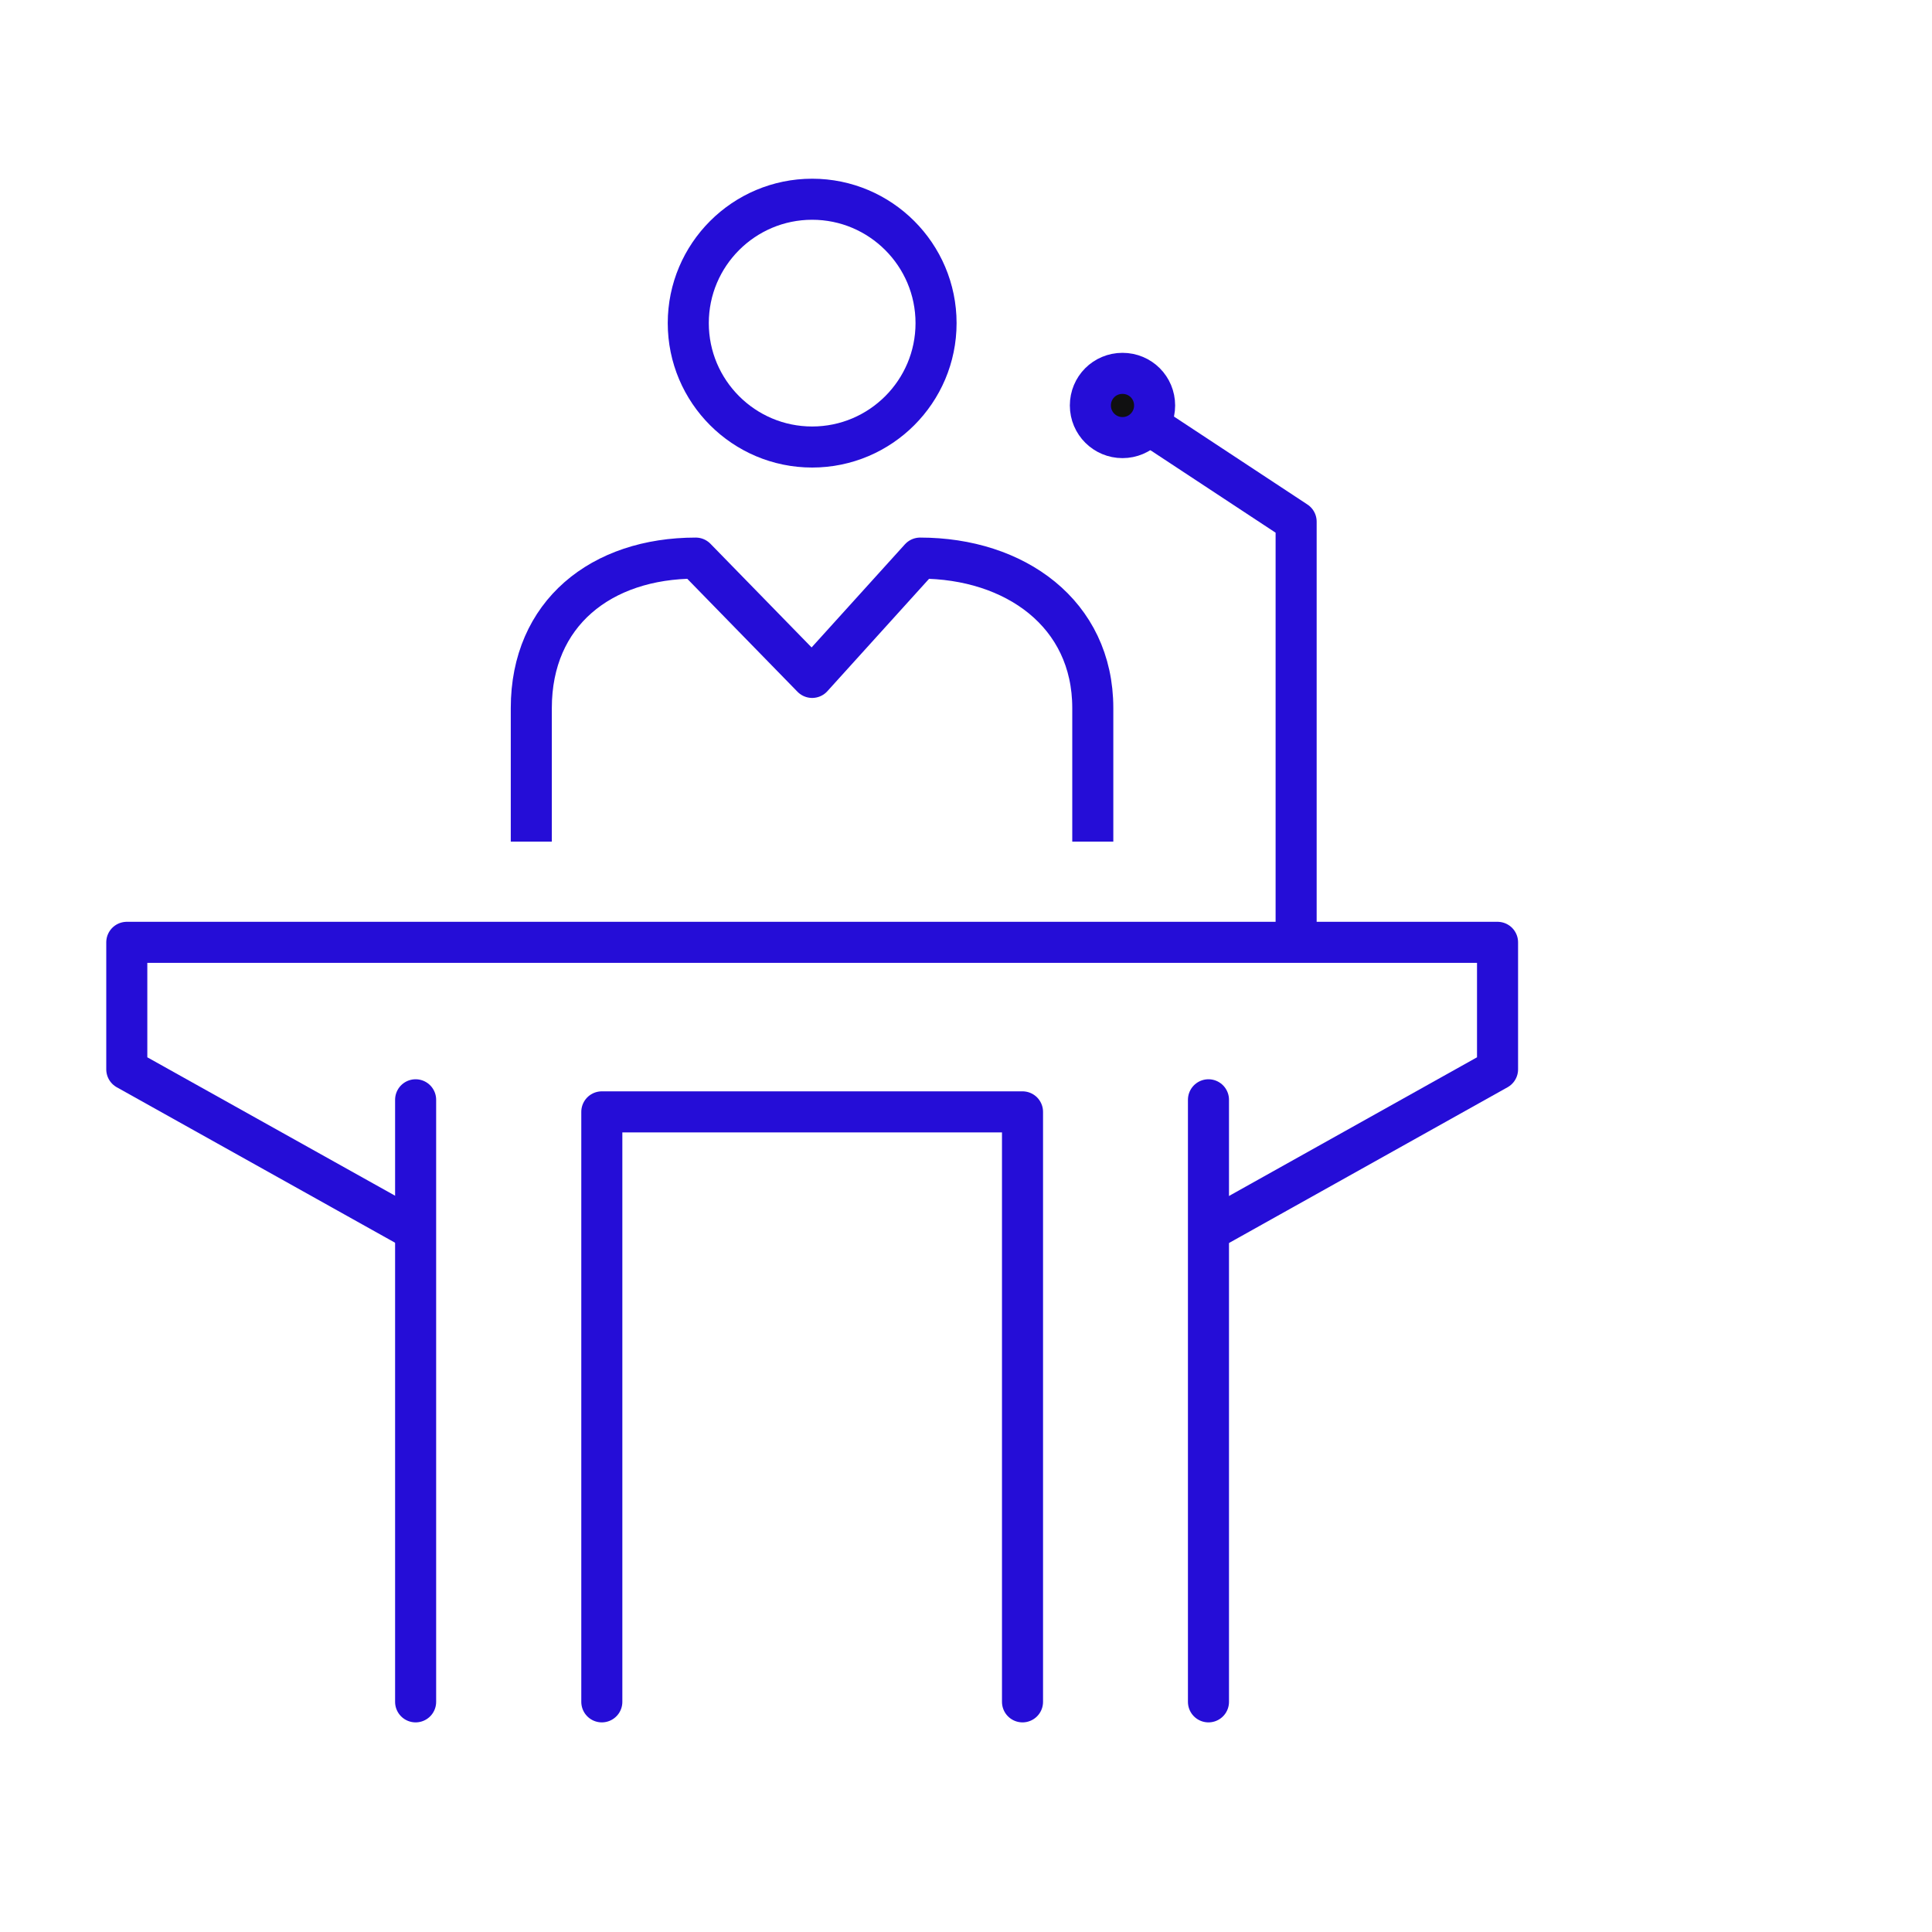
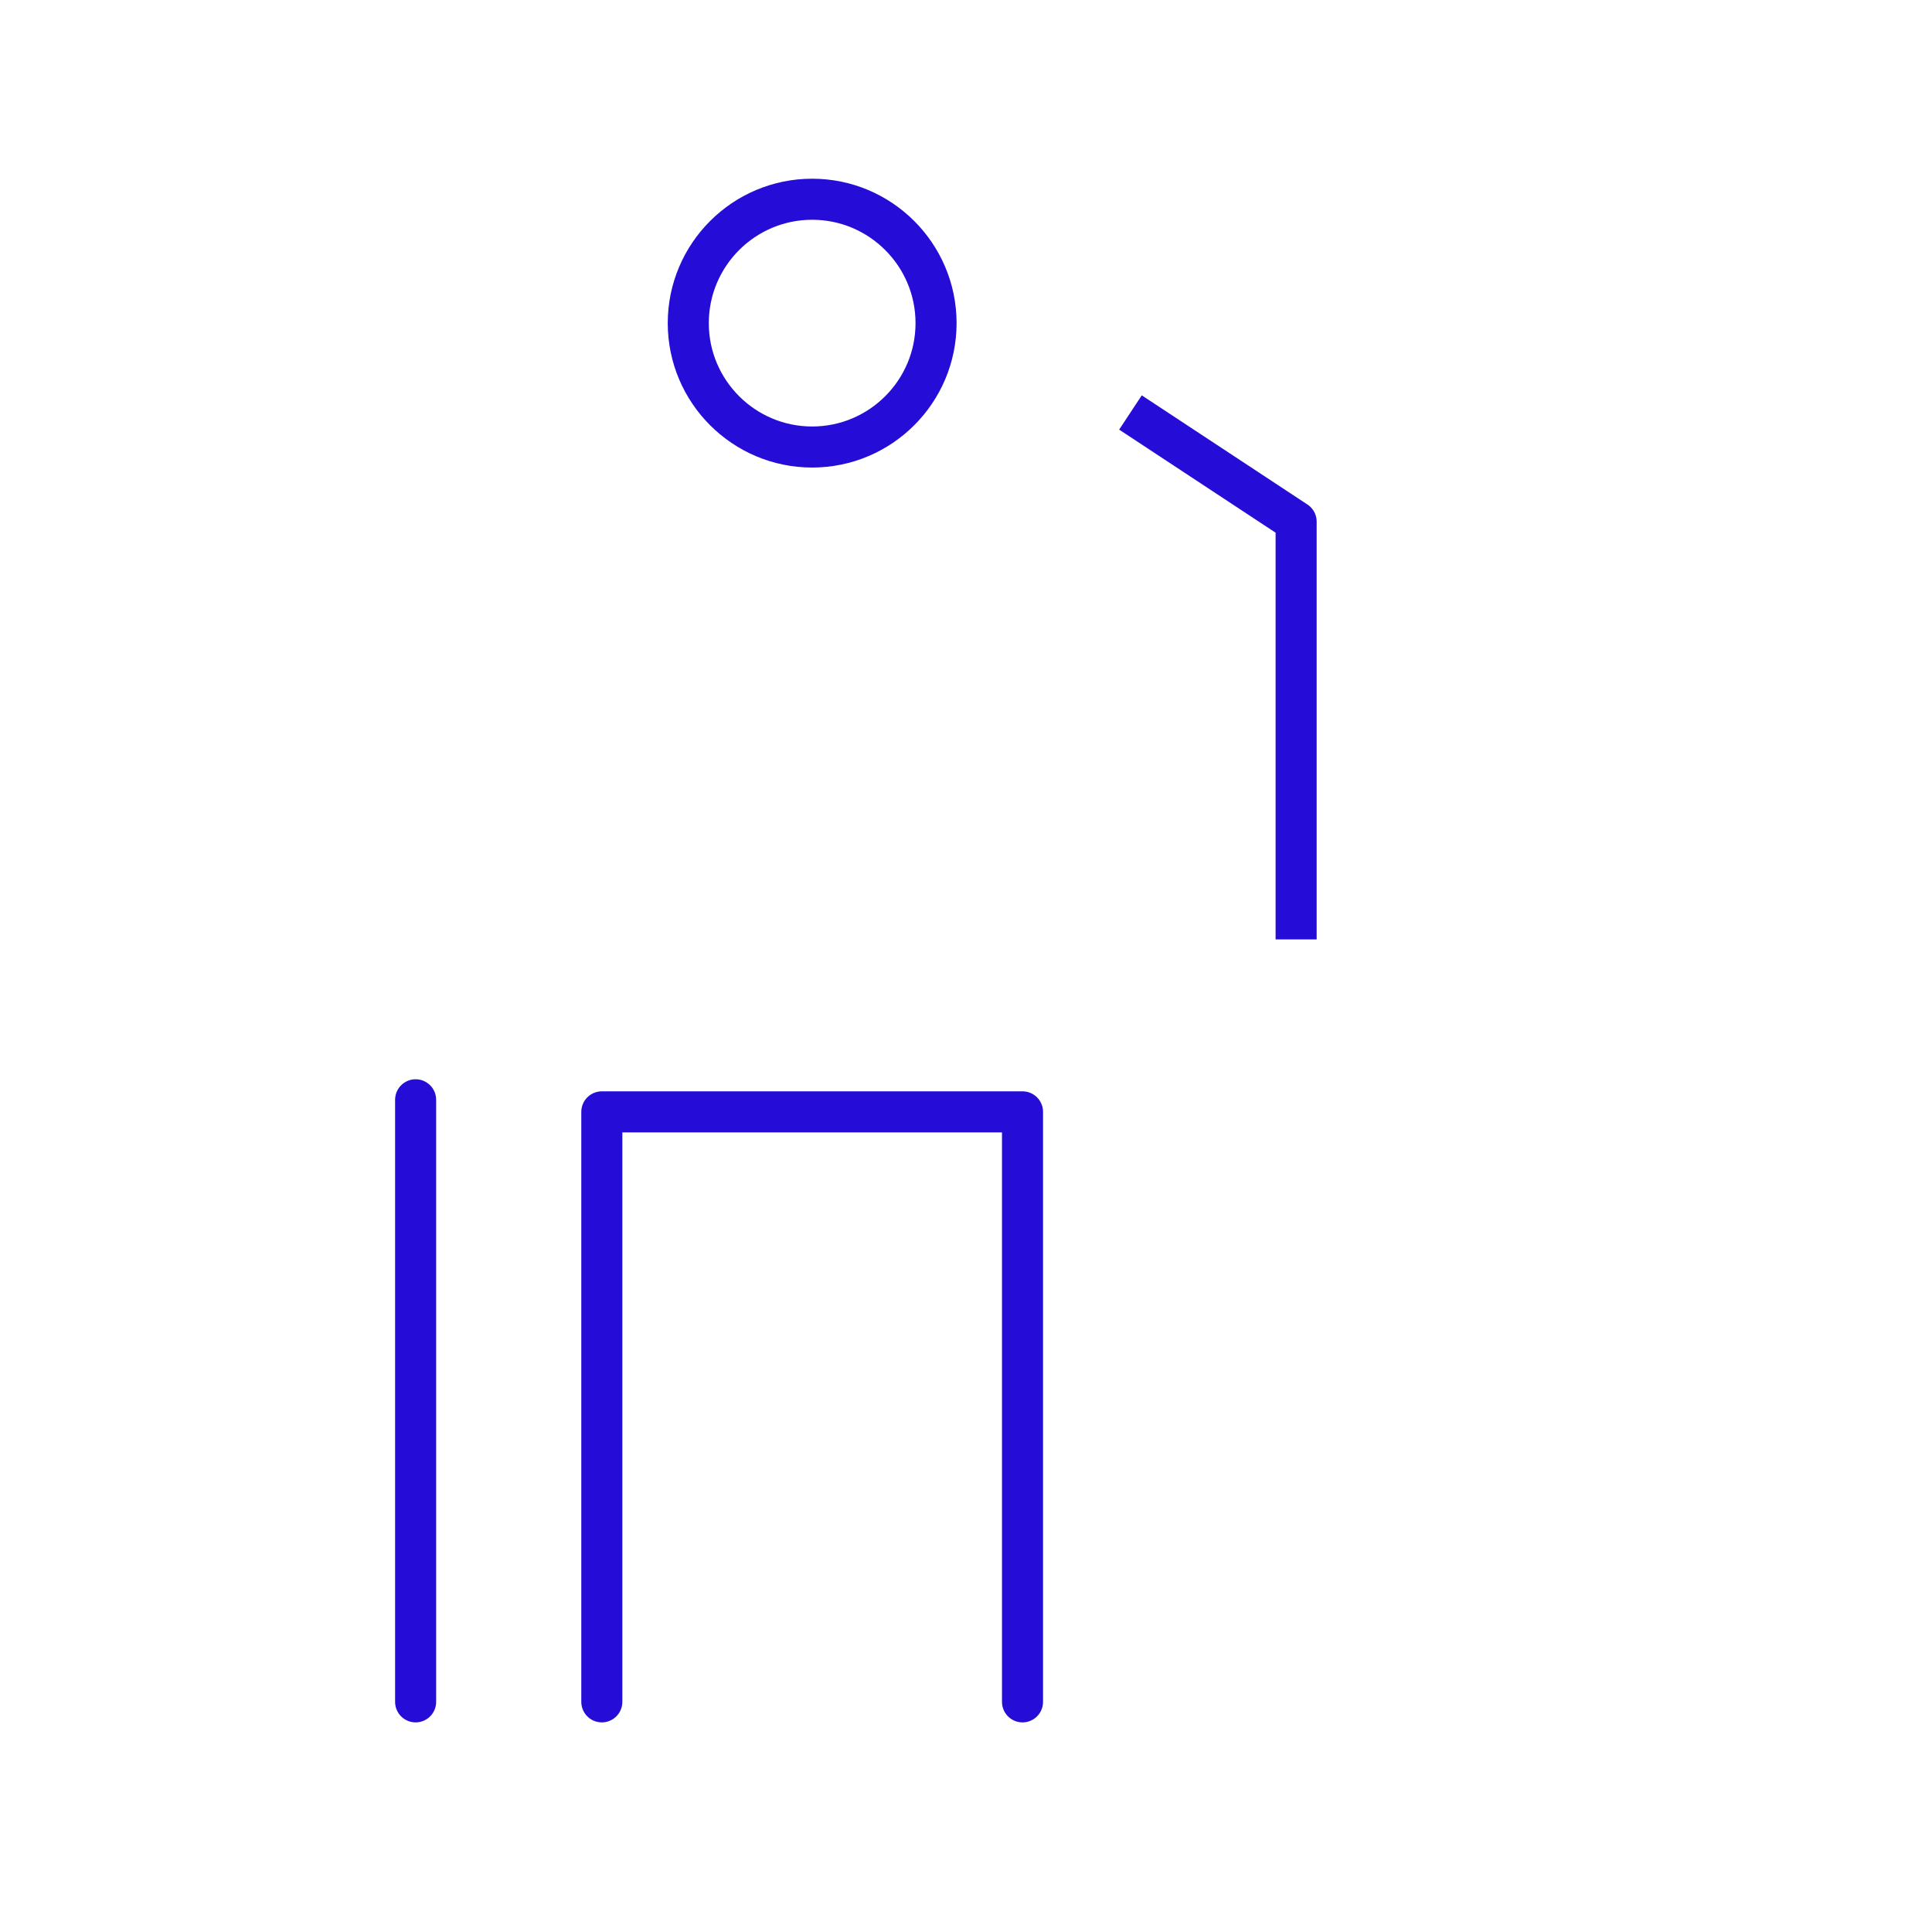
<svg xmlns="http://www.w3.org/2000/svg" width="80" height="80" viewBox="0 0 80 80" fill="none">
  <g clip-path="url(#clip0_582_13191)">
-     <path d="M22 34.85V29.32C22 25.4 24.89 23.11 28.81 23.11L33.63 28.05L38.1 23.11C42.02 23.11 45.25 25.4 45.25 29.32V34.85" stroke="#250DD7" stroke-width="1.7" stroke-linejoin="round" />
-     <path d="M16.76 50.709L5.25 44.279V39.02H62.01V44.279L50.51 50.709" stroke="#250DD7" stroke-width="1.7" stroke-linecap="round" stroke-linejoin="round" />
-     <path d="M50.04 45.54V70.47" stroke="#250DD7" stroke-width="1.7" stroke-linecap="round" stroke-linejoin="round" />
    <path d="M17.21 70.47V45.54" stroke="#250DD7" stroke-width="1.7" stroke-linecap="round" stroke-linejoin="round" />
    <path d="M24.92 70.47V46.04H33.63H42.34V70.47" stroke="#250DD7" stroke-width="1.7" stroke-linecap="round" stroke-linejoin="round" />
    <path d="M53.67 38.9V21.6L46.81 17.08" stroke="#250DD7" stroke-width="1.7" stroke-linejoin="round" />
-     <path d="M46.48 18.12C45.75 18.12 45.15 17.53 45.15 16.79C45.15 16.05 45.74 15.46 46.48 15.46C47.22 15.46 47.81 16.05 47.81 16.79C47.81 17.53 47.21 18.12 46.48 18.12Z" fill="#101011" stroke="#250DD7" stroke-width="1.7" stroke-miterlimit="10" />
    <path d="M33.63 18.51C30.8 18.51 28.5 16.21 28.5 13.38C28.5 10.55 30.8 8.25 33.63 8.25C36.46 8.25 38.76 10.55 38.76 13.38C38.76 16.21 36.46 18.51 33.63 18.51Z" stroke="#250DD7" stroke-width="1.7" stroke-miterlimit="10" />
  </g>
  <defs>
    <clipPath id="clip0_582_13191">
      <rect width="59.26" height="64.72" fill="white" transform="translate(4 7)" />
    </clipPath>
  </defs>
</svg>